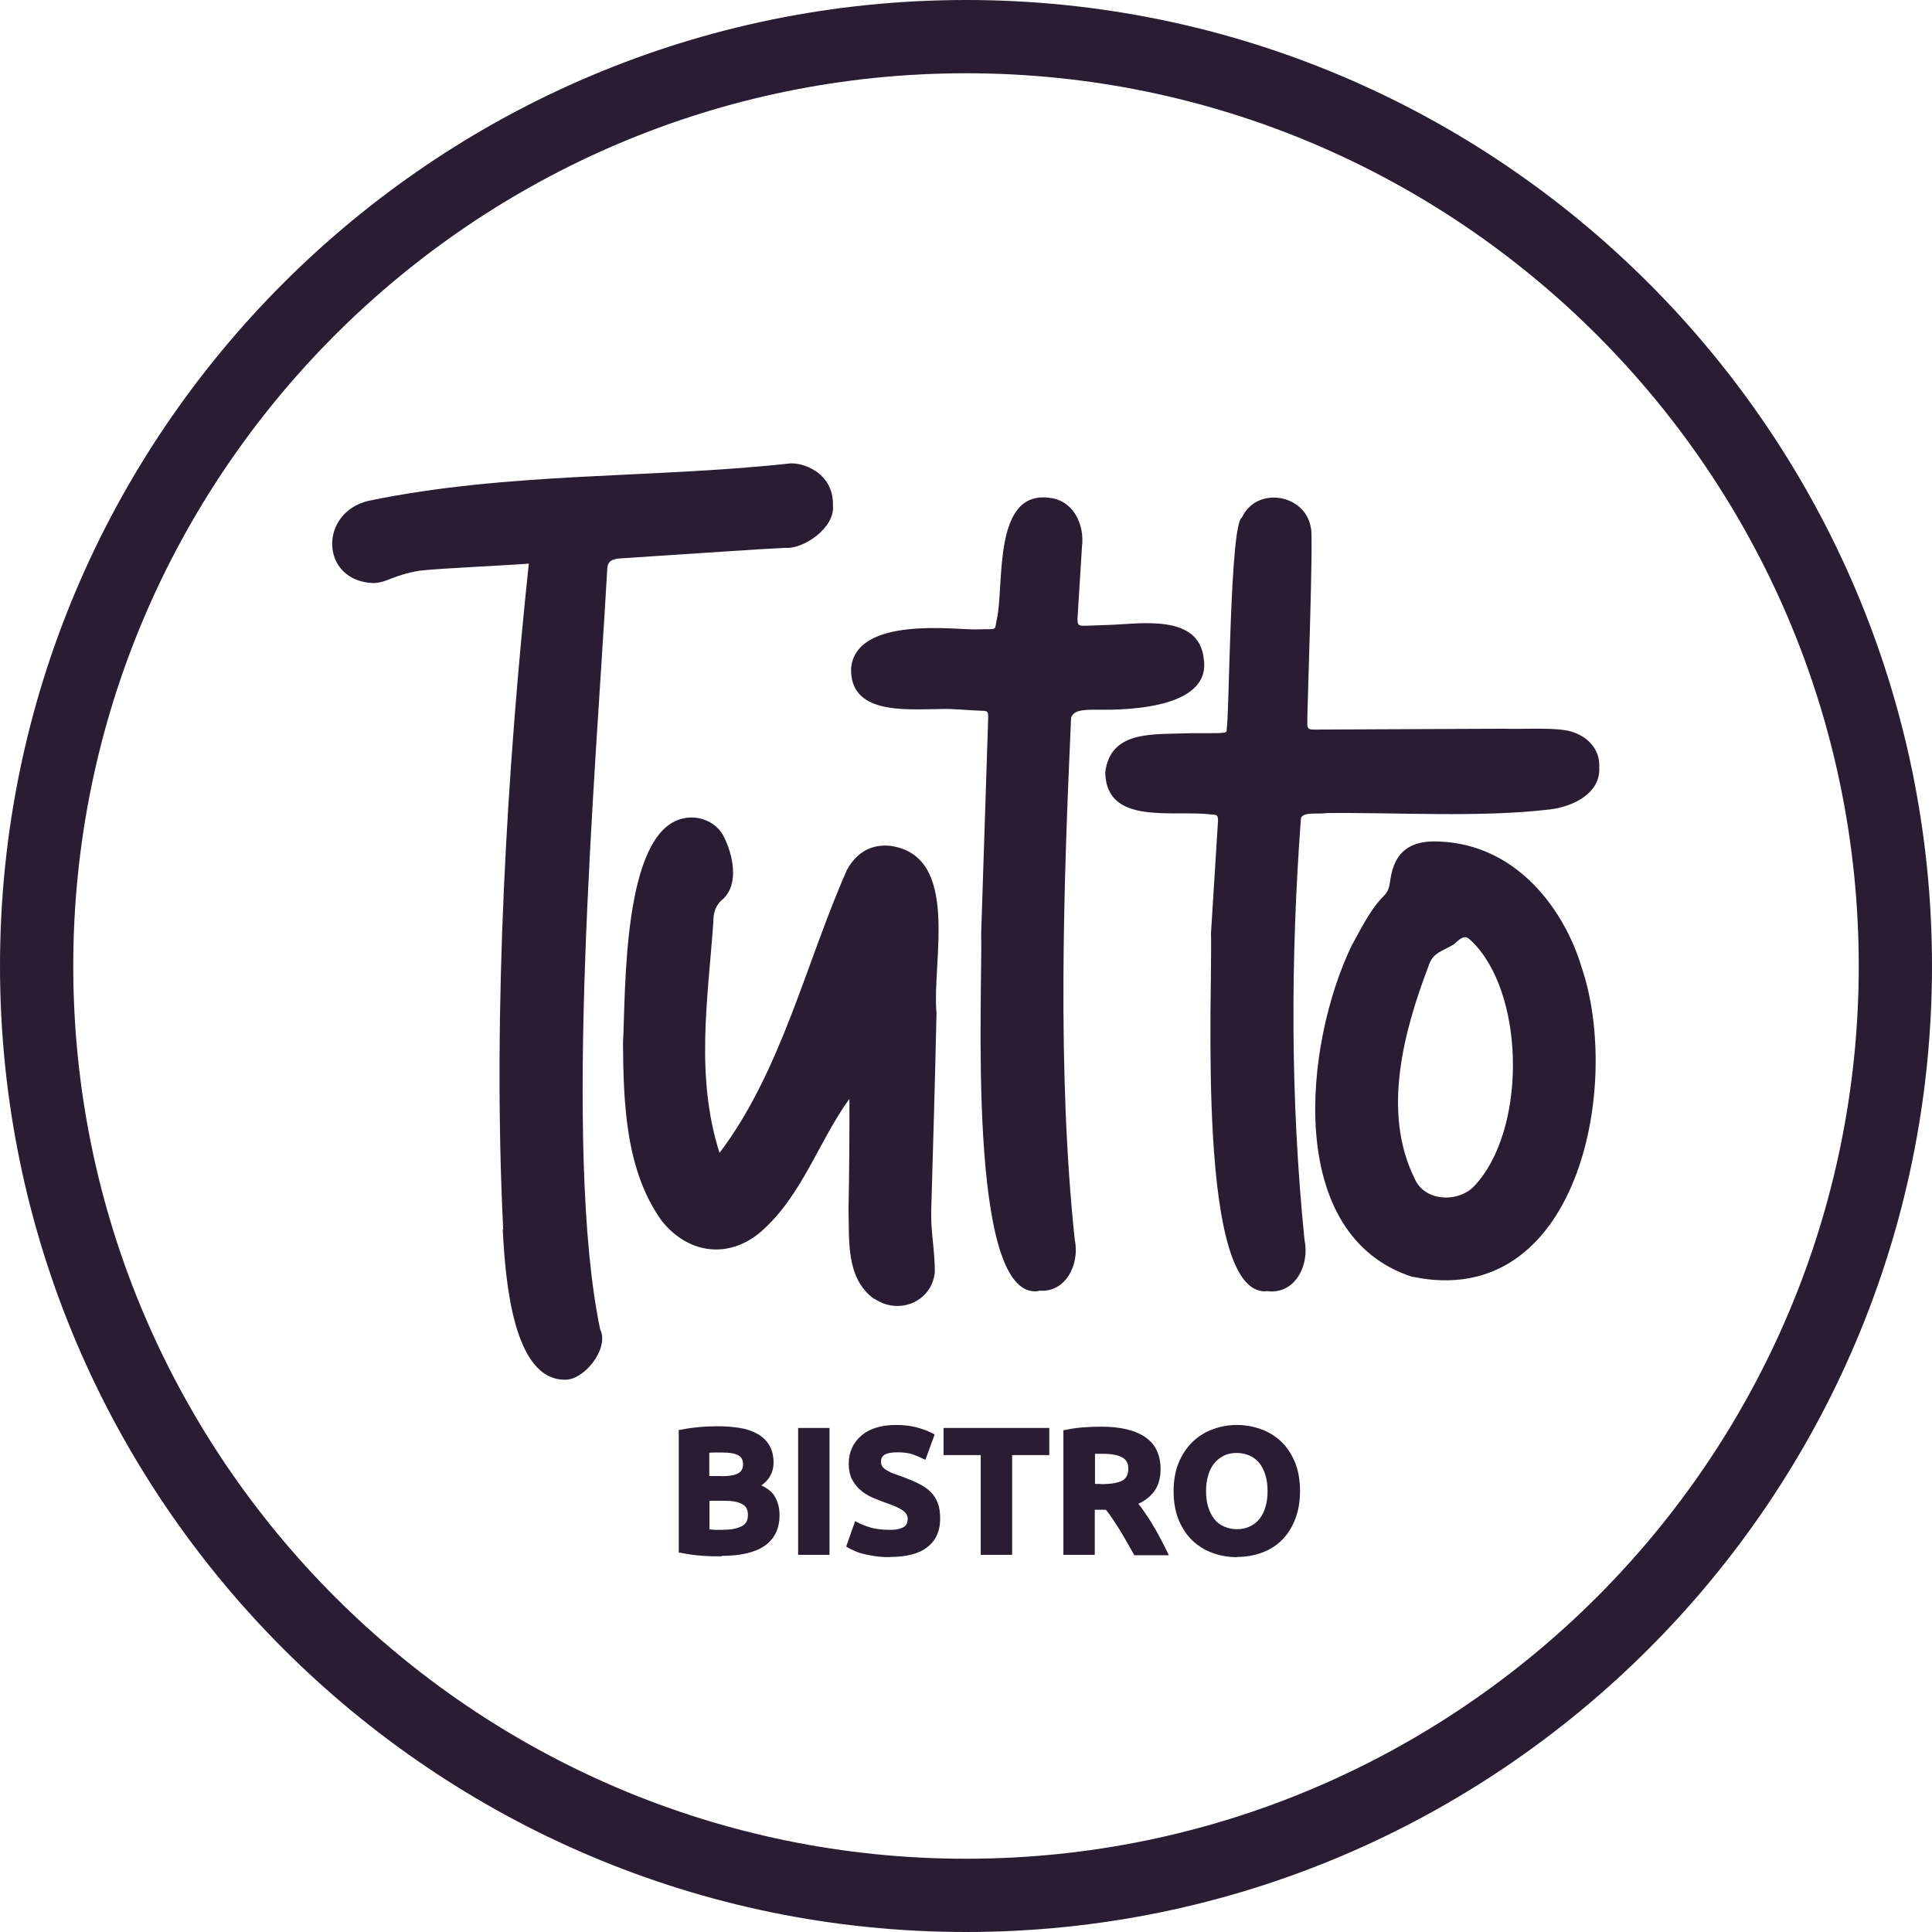
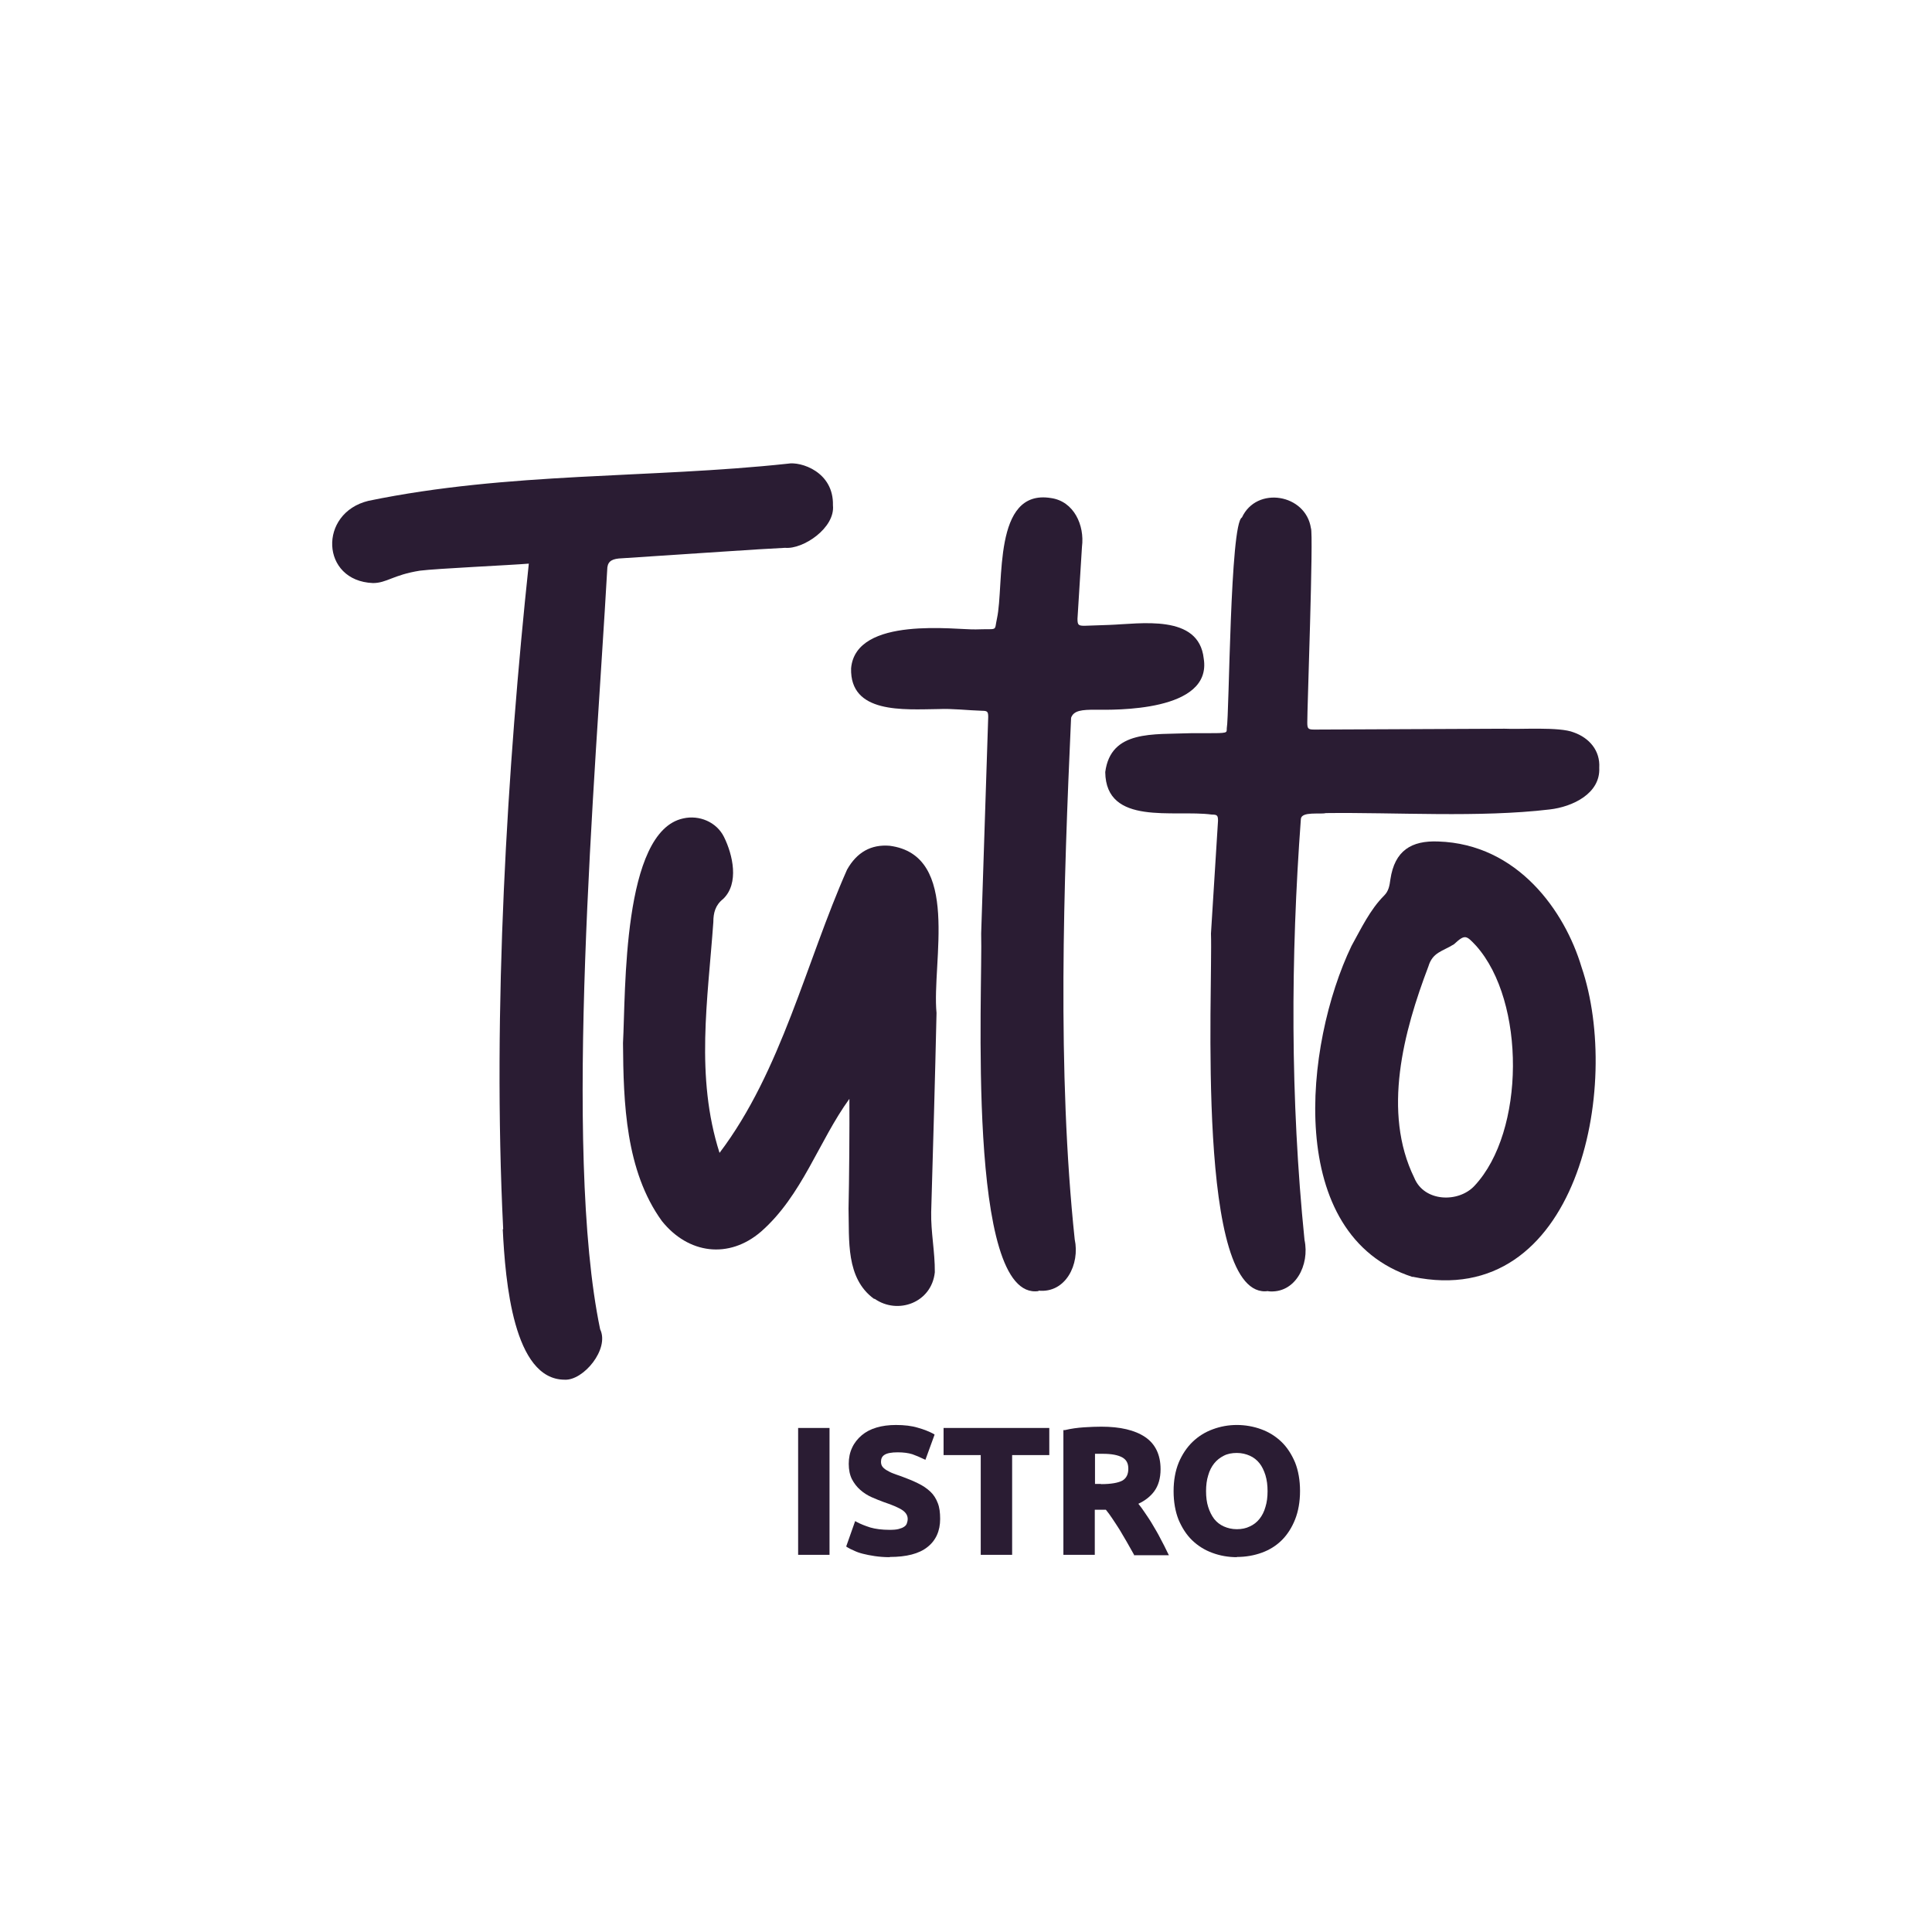
<svg xmlns="http://www.w3.org/2000/svg" id="Layer_2" viewBox="0 0 90.46 90.46">
  <defs>
    <style>
      .cls-1 {
        fill: #2a1c33;
      }
    </style>
  </defs>
  <g id="Brand_Manual">
    <g>
      <g>
        <path class="cls-1" d="M23.56,57.55c-.51-10.26.19-21.65,1.2-31.16-.81.07-4.33.23-5.1.33-1.26.2-1.55.58-2.2.58-2.45-.1-2.56-3.28-.21-3.85,6.59-1.36,13.14-1.04,19.64-1.74.59-.11,2.15.37,2.11,1.95.11,1.06-1.4,2.07-2.24,1.99-1.28.06-4.06.26-7.79.5-.37.04-.54.17-.54.54-.55,9.71-2.09,27.11-.33,35.55.45.93-.79,2.41-1.66,2.36-2.4,0-2.78-4.6-2.9-7.04Z" />
        <path class="cls-1" d="M40.93,60.82c-1.34-.97-1.16-2.76-1.2-4.23.03-1.28.05-3.86.04-5.14-1.43,1.97-2.21,4.53-4.14,6.22-1.5,1.29-3.4,1.05-4.64-.5-1.7-2.35-1.8-5.53-1.82-8.33.13-2.41-.04-9.91,2.82-10.52.74-.17,1.56.16,1.91.87.41.83.72,2.17-.04,2.9-.37.29-.46.66-.46,1.08-.26,3.65-.85,7.23.29,10.81,2.9-3.83,4.05-8.93,5.97-13.26.46-.82,1.13-1.19,1.99-1.12,3.36.43,1.97,5.45,2.2,7.83-.07,3.13-.16,6.23-.25,9.32-.02.93.18,1.88.17,2.82-.15,1.43-1.74,2-2.82,1.24Z" />
        <path class="cls-1" d="M48.63,60.45c-3.41.51-2.61-14.17-2.69-16.74,0,0,.33-10.14.33-10.14,0-.25-.04-.29-.29-.29-.67-.02-1.39-.11-2.03-.08-1.65.02-4.16.23-4.1-1.91.22-2.47,4.96-1.79,5.84-1.82,1.08-.04.85.12.99-.51.35-1.6-.22-6.09,2.53-5.64,1.07.15,1.58,1.27,1.45,2.28,0,0-.21,3.37-.21,3.37,0,.29.04.33.33.33l1.15-.04c1.46-.05,4.2-.53,4.43,1.57.41,2.51-4.2,2.41-5.08,2.4-.61,0-1.01.03-1.13.38-.35,7.76-.66,16.57.17,24.42.25,1.16-.42,2.53-1.7,2.4Z" />
        <path class="cls-1" d="M59.39,60.45c-3.42.5-2.6-14.16-2.69-16.74,0,0,.33-5.28.33-5.28,0-.25-.04-.29-.29-.29-1.77-.24-4.96.55-4.99-1.99.26-1.98,2.24-1.75,4-1.82,0,0,.7,0,.7,0,1.08,0,.98-.01.99-.23.12-.63.15-9.59.71-9.87.69-1.49,2.99-1.1,3.23.5.13.2-.18,8.65-.17,9.1,0,.29.04.33.33.33l8.91-.04c.71.04,2.56-.1,3.23.17.74.26,1.25.86,1.2,1.66.06,1.21-1.26,1.83-2.32,1.95-3.28.39-7.19.13-10.48.17-.26.07-1.13-.09-1.17.27-.48,6.48-.5,13.09.17,19.72.25,1.16-.43,2.53-1.7,2.4Z" />
        <path class="cls-1" d="M66.14,59.79c-6.02-1.94-5.07-10.9-2.86-15.5.46-.83.87-1.7,1.53-2.36.21-.21.25-.46.29-.75.2-1.36.99-1.83,2.24-1.78,3.73.12,5.93,3.27,6.71,5.88,1.91,5.59-.19,16.12-7.91,14.5ZM69.04,55.52c2.38-2.54,2.39-8.63.08-11.23-.47-.5-.52-.56-1.04-.08-.54.34-1,.37-1.2,1.04-1.16,3.05-2.17,6.82-.66,9.9.46,1.13,2.07,1.18,2.82.37Z" />
      </g>
-       <path class="cls-1" d="M45.23,90.46C20.29,90.46,0,70.17,0,45.23S20.29,0,45.23,0s45.23,20.29,45.23,45.23-20.29,45.23-45.23,45.23ZM45.23,3.43C22.18,3.43,3.43,22.18,3.43,45.23s18.75,41.8,41.8,41.8,41.8-18.75,41.8-41.8S68.28,3.43,45.23,3.43Z" />
      <g>
-         <path class="cls-1" d="M33.79,72.87c-.32,0-.64,0-.95-.03-.32-.02-.65-.07-.99-.14h-.07v-5.75h.07c.27-.06.56-.1.88-.13.32-.03.62-.04.89-.04.37,0,.71.03,1.03.08.32.05.59.15.82.28.23.13.42.31.55.53.13.22.2.49.2.81,0,.44-.19.8-.57,1.07.3.14.52.32.64.54.14.25.21.54.21.85,0,.63-.24,1.12-.7,1.44-.45.31-1.13.47-2.02.47ZM33.22,71.61c.07,0,.15.01.23.02.11,0,.23,0,.36,0,.37,0,.68-.05.9-.16.21-.1.31-.27.31-.54,0-.24-.08-.4-.26-.5-.19-.11-.46-.16-.81-.16h-.73v1.33ZM33.76,69.12c.38,0,.66-.05.81-.14.15-.09.22-.22.22-.42s-.07-.34-.22-.42c-.16-.09-.41-.13-.74-.13-.11,0-.23,0-.36,0-.09,0-.18,0-.26.01v1.09h.55Z" />
        <rect class="cls-1" x="37.37" y="66.86" width="1.47" height="5.94" />
        <path class="cls-1" d="M41.66,72.91c-.26,0-.49-.02-.7-.05-.21-.03-.4-.07-.56-.11s-.3-.09-.42-.15c-.12-.05-.22-.1-.3-.15l-.06-.04.42-1.19.09.05c.17.09.37.17.62.25.24.07.55.11.9.11.18,0,.32-.01.43-.04.11-.03.19-.06.26-.11.06-.04.1-.09.12-.15.02-.06.04-.13.04-.21,0-.16-.08-.29-.23-.4-.17-.12-.47-.25-.89-.39-.19-.07-.39-.15-.57-.23-.2-.09-.37-.2-.53-.34-.16-.14-.29-.31-.39-.5-.1-.2-.15-.44-.15-.72s.05-.53.16-.76c.1-.22.26-.42.45-.58.19-.16.42-.28.69-.36.27-.08.57-.12.91-.12.39,0,.74.04,1.03.13.29.08.53.18.72.28l.06.04-.43,1.18-.09-.04c-.16-.08-.33-.15-.52-.22-.19-.06-.42-.09-.69-.09-.29,0-.5.04-.62.12-.11.07-.16.18-.16.32,0,.09.02.16.06.22.04.06.11.12.19.17.09.05.19.11.3.15.12.05.25.09.39.14.3.11.57.22.79.33.23.11.42.24.58.39.16.15.27.33.35.54.08.2.11.45.11.74,0,.56-.2,1.01-.6,1.32-.39.31-.98.46-1.76.46Z" />
        <polygon class="cls-1" points="45.92 72.8 45.92 68.13 44.18 68.13 44.18 66.86 49.13 66.86 49.13 68.13 47.39 68.13 47.39 72.8 45.92 72.8" />
        <path class="cls-1" d="M53.1,72.8l-.35-.62c-.11-.19-.22-.38-.33-.56-.11-.18-.23-.35-.34-.52-.1-.15-.2-.29-.3-.41h-.52v2.11h-1.47v-5.84h.07c.29-.07.59-.11.89-.13.3-.02.58-.03.82-.03.88,0,1.56.16,2.04.48.48.32.73.83.73,1.51,0,.42-.1.77-.3,1.04-.18.24-.42.43-.74.58.1.12.2.26.3.41.13.19.26.38.38.59.12.2.25.42.36.64.12.22.23.44.33.65l.06.12h-1.64ZM51.55,69.49c.47,0,.81-.06,1.01-.17.18-.11.27-.29.27-.55s-.09-.42-.28-.53c-.2-.11-.5-.17-.9-.17-.09,0-.17,0-.25,0h-.13v1.41h.28Z" />
        <path class="cls-1" d="M57.91,72.91c-.4,0-.79-.07-1.14-.2-.36-.13-.68-.33-.95-.59-.27-.26-.48-.59-.64-.97-.15-.38-.23-.83-.23-1.33s.08-.95.24-1.34c.16-.38.38-.71.65-.97.27-.26.59-.46.95-.59.35-.13.73-.2,1.12-.2s.79.07,1.14.2c.36.13.68.33.95.59.27.26.48.59.64.97.15.38.23.83.23,1.33s-.08.95-.23,1.33c-.15.38-.36.71-.62.97-.26.26-.58.46-.94.59-.36.13-.75.2-1.17.2ZM57.91,68.03c-.23,0-.44.04-.61.13-.18.09-.33.21-.45.36-.12.15-.22.34-.28.56-.07.22-.1.47-.1.74s.03.52.1.74c.07.22.16.4.28.56.12.15.27.27.45.35.18.08.38.13.61.13s.43-.04.61-.13c.18-.08.33-.2.45-.35.12-.15.22-.34.28-.56.07-.22.1-.47.1-.74s-.03-.52-.1-.75c-.07-.22-.16-.41-.28-.56-.12-.15-.27-.27-.45-.35-.18-.08-.38-.13-.61-.13Z" />
      </g>
    </g>
  </g>
</svg>